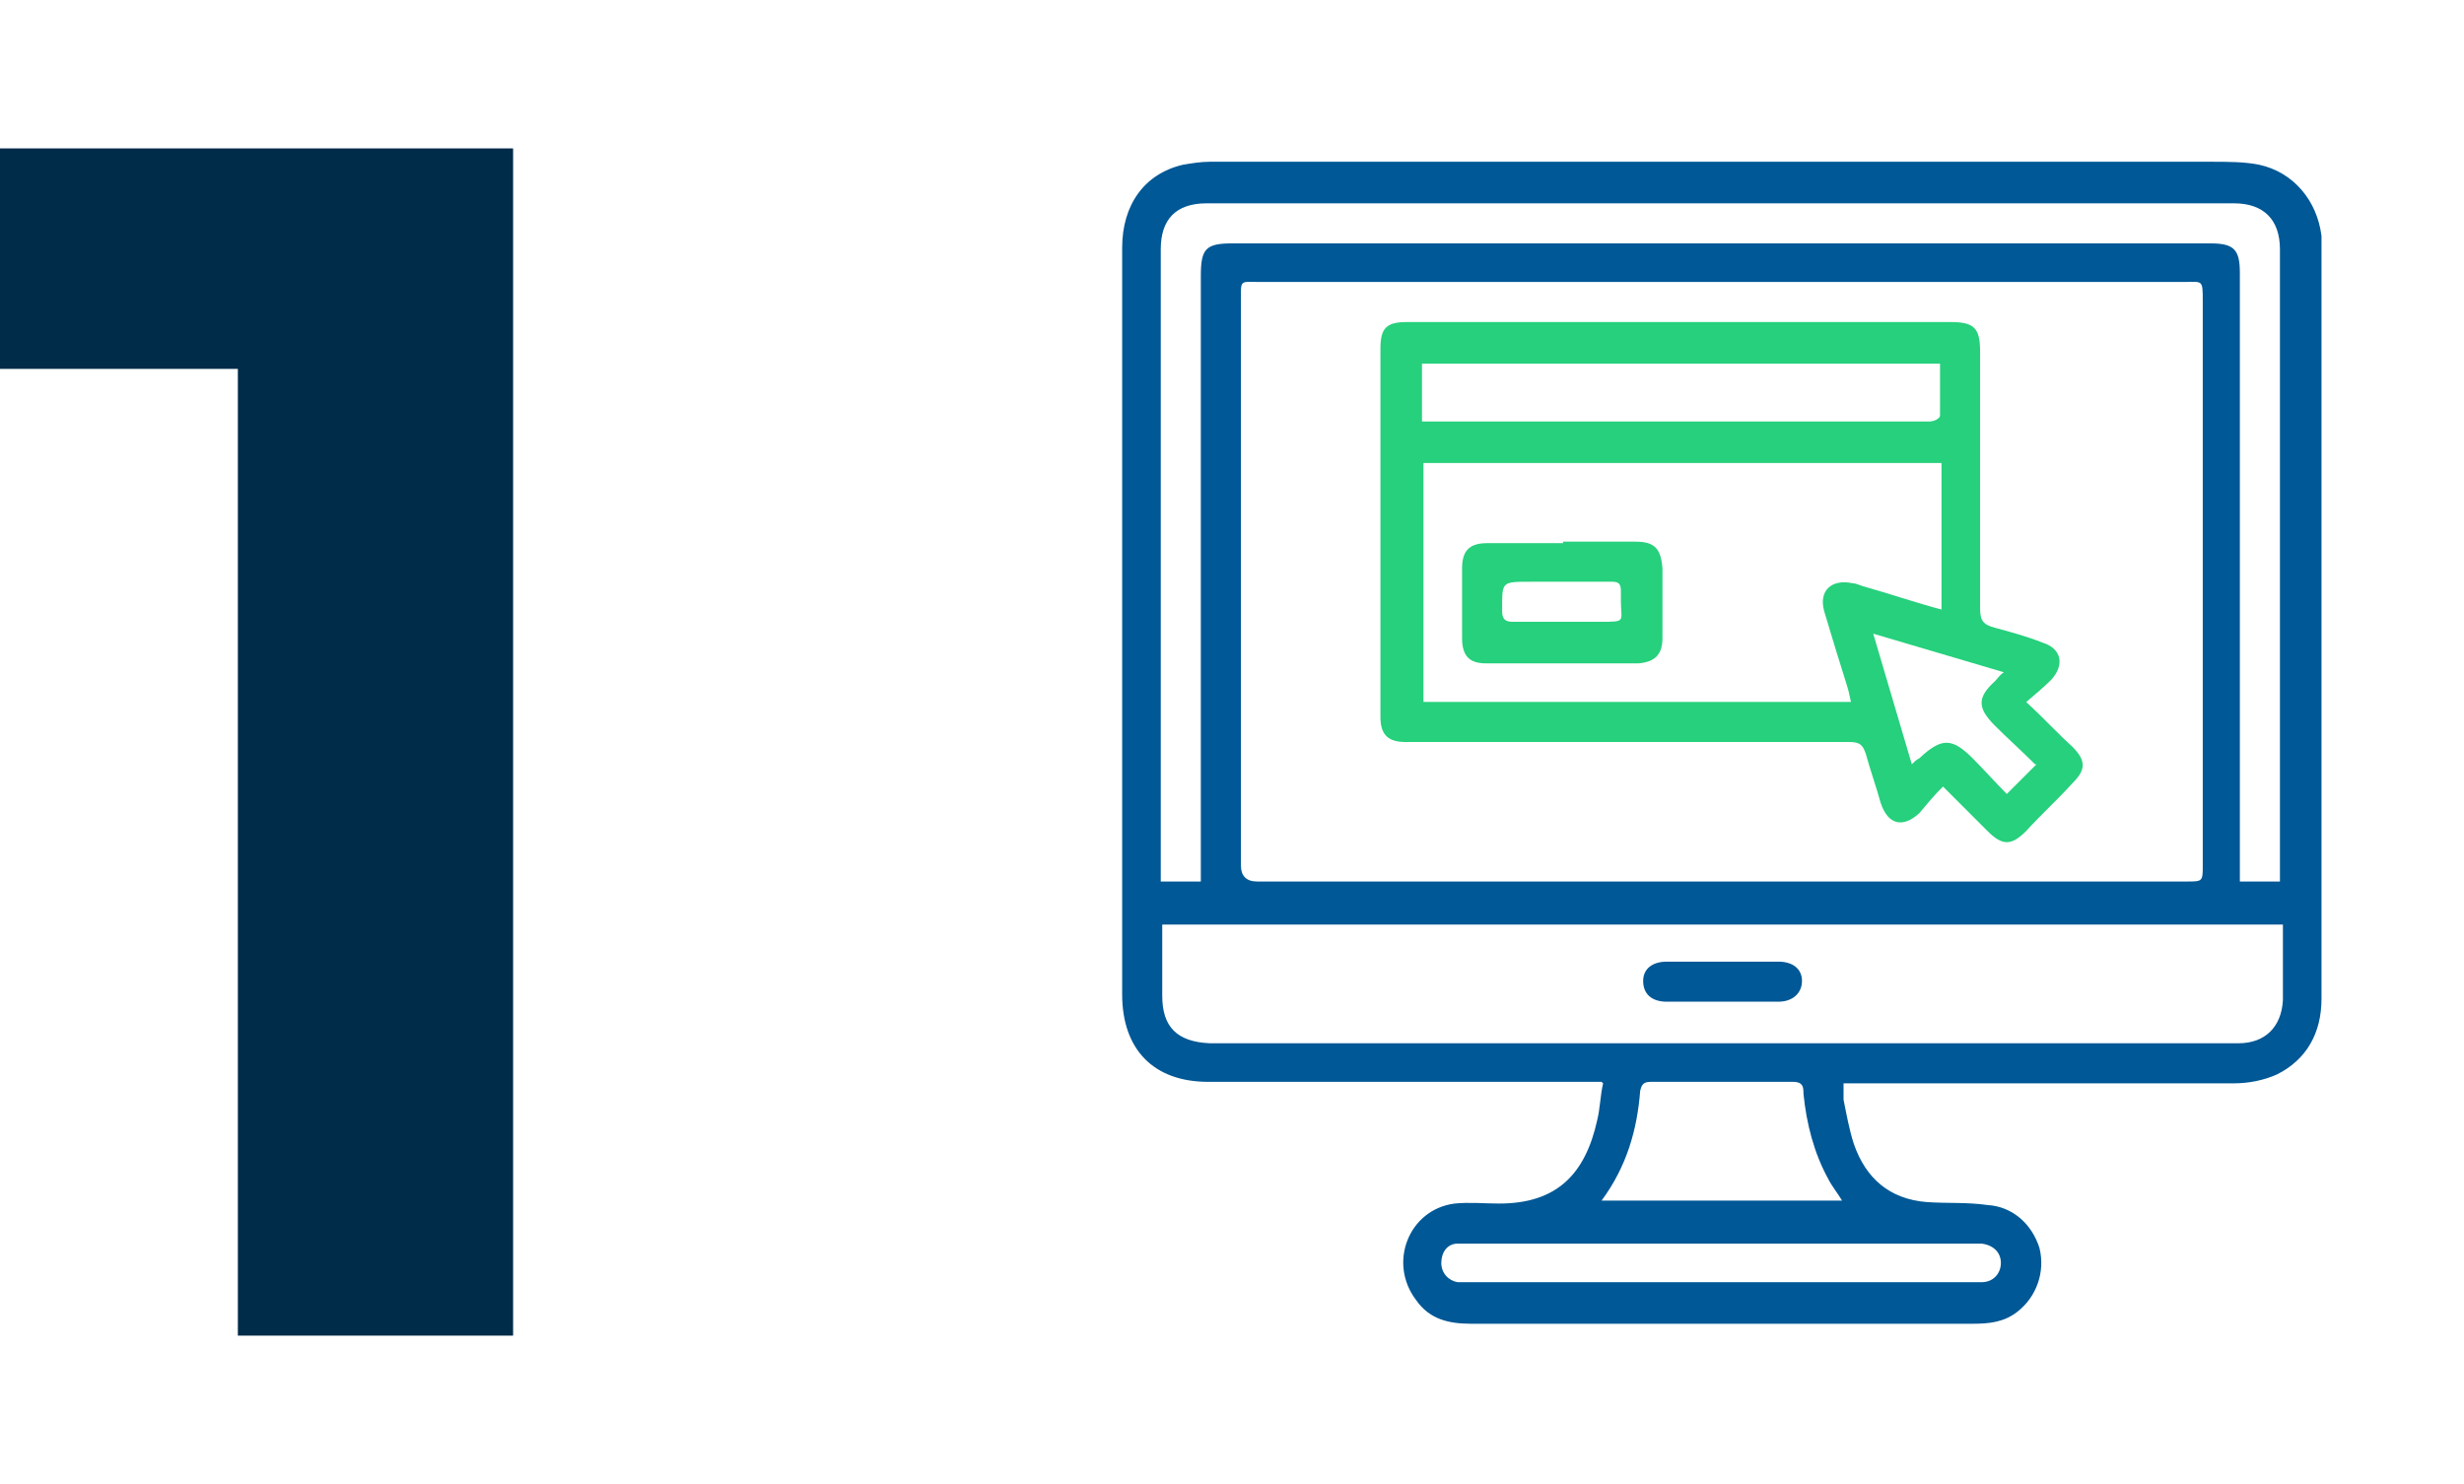
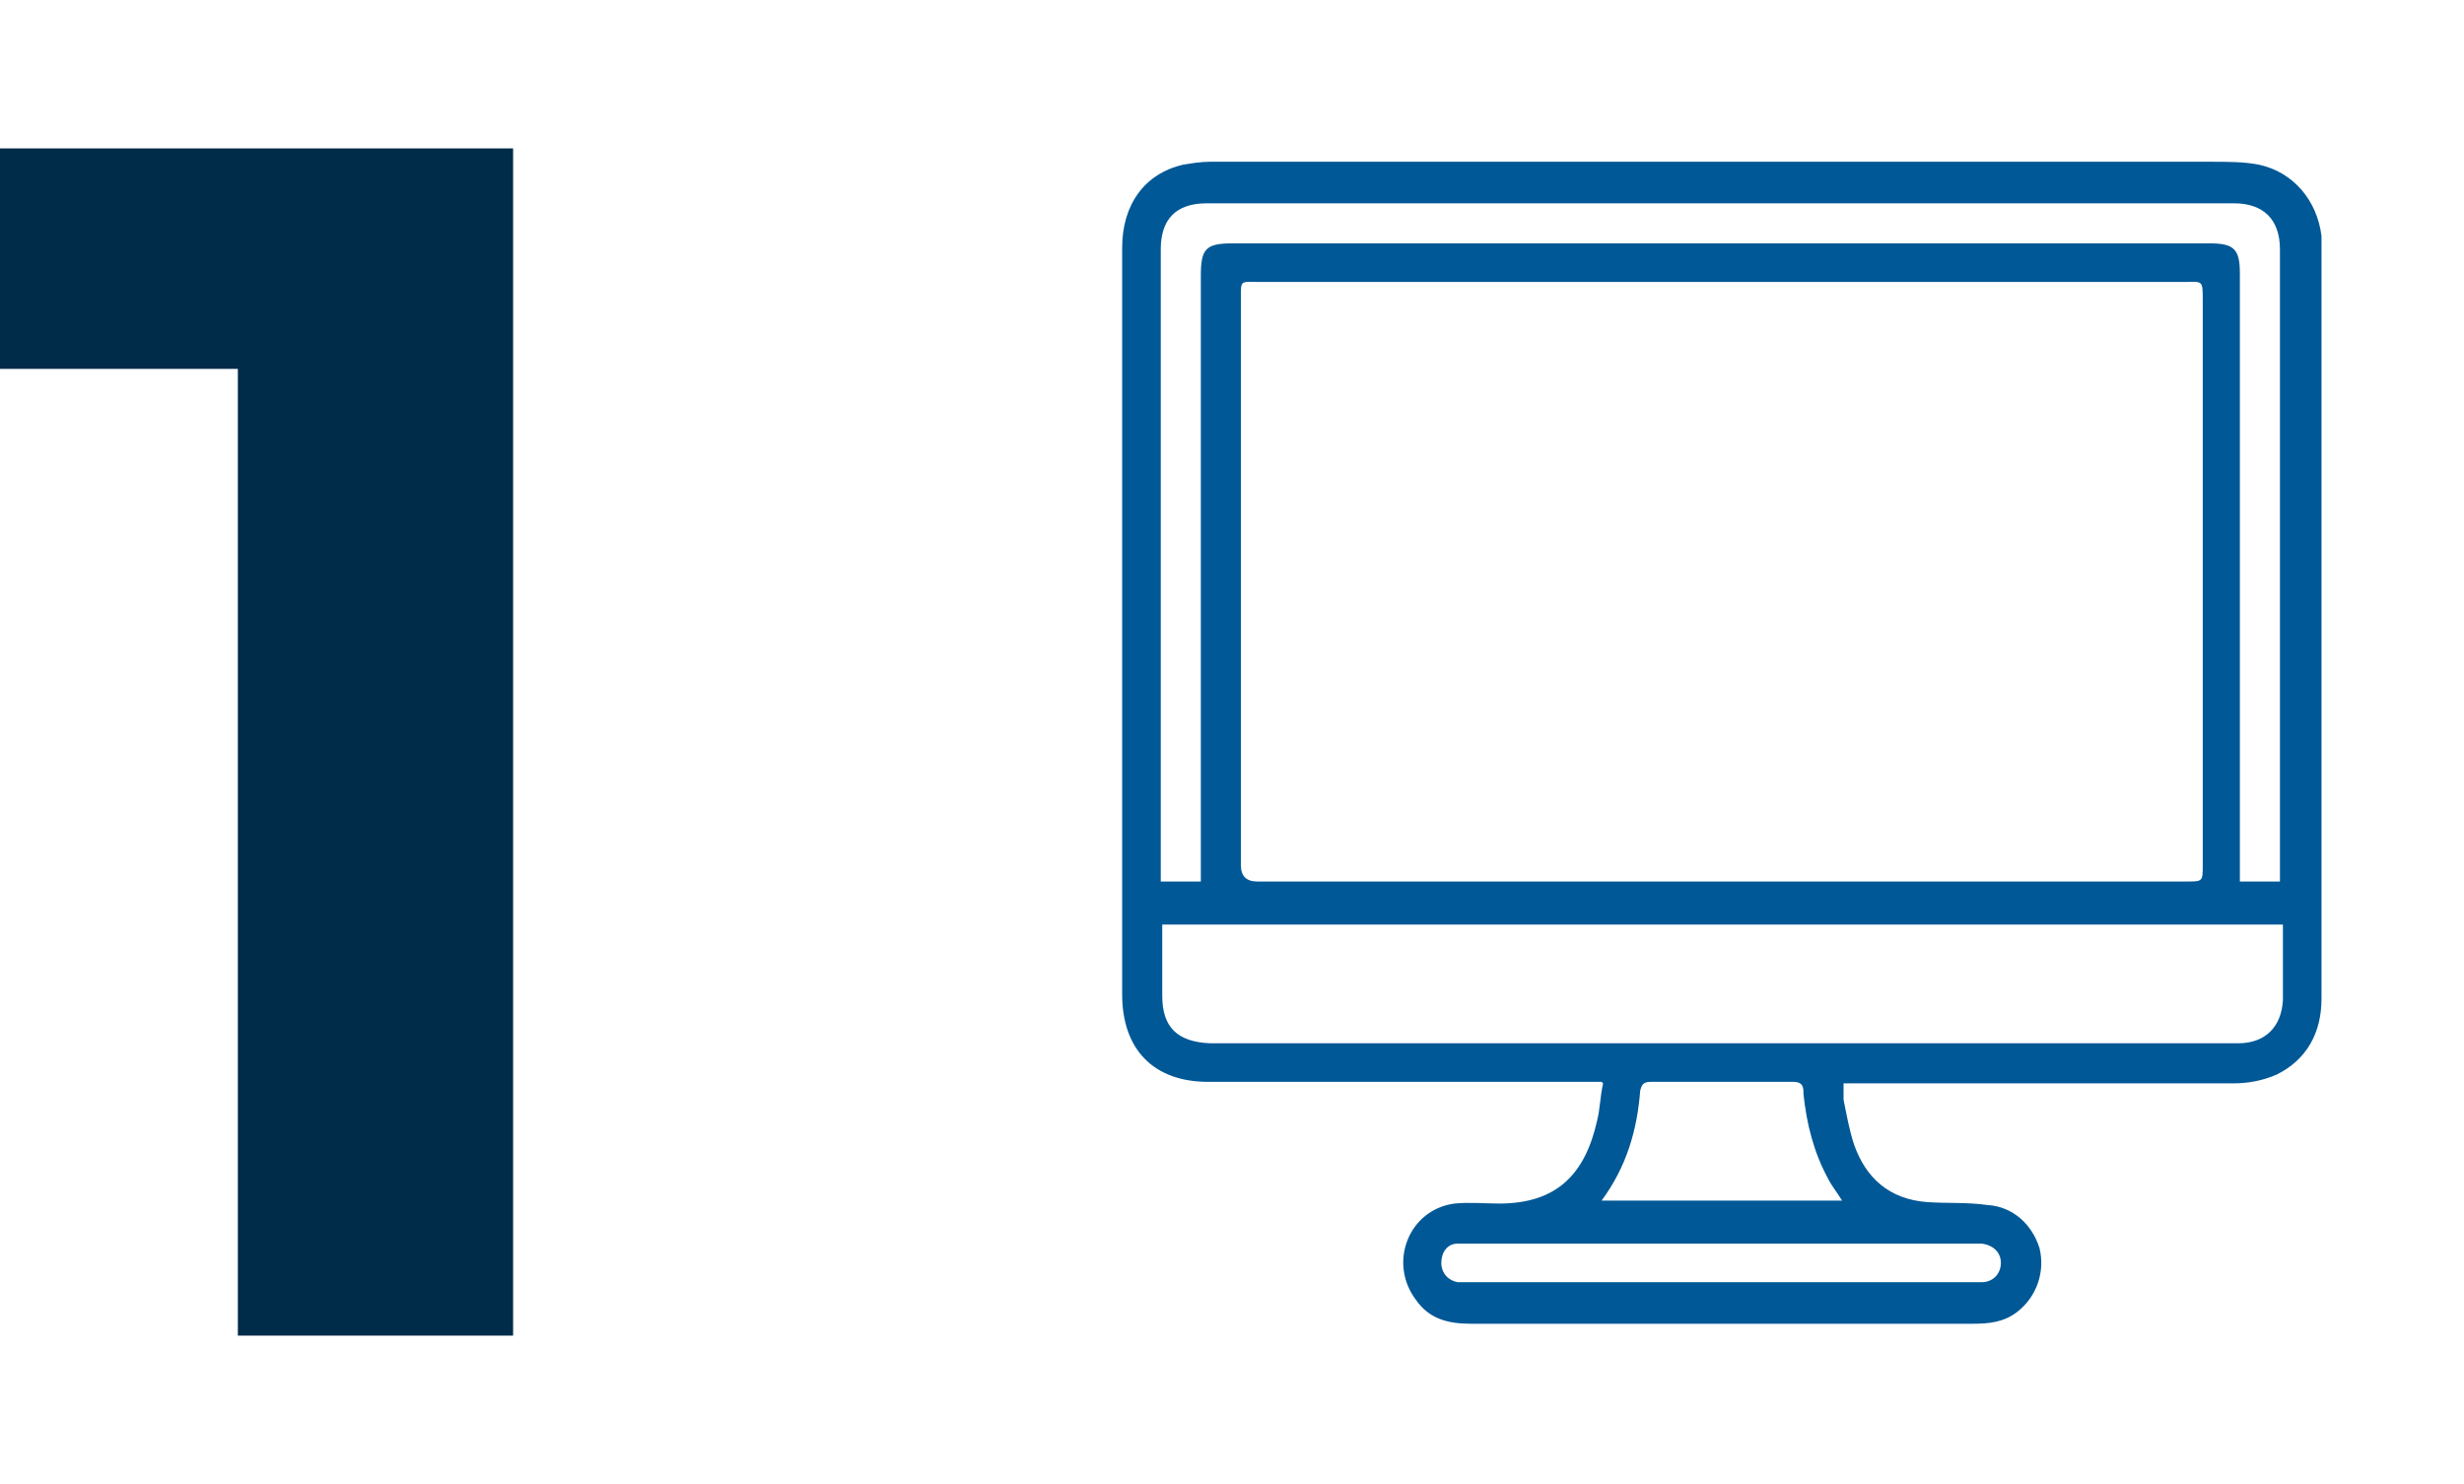
<svg xmlns="http://www.w3.org/2000/svg" width="166" height="100" viewBox="0 0 166 100" fill="none">
  <path d="M34.568 10V90H16.025V24.857H0V10H34.568Z" fill="#002B49" />
  <path d="M107.9 72.9C105.7 72.9 103.6 72.9 101.5 72.9C94.8 72.9 88.1 72.9 81.4 72.9C77.7 72.9 75.6 70.7 75.6 67C75.6 50.2 75.6 33.5 75.6 16.7C75.6 13.8 77.1 11.7 79.7 11.1C80.3 11 80.9 10.9 81.5 10.9C91.7 10.9 101.8 10.9 112 10.9C124.3 10.9 136.7 10.9 149 10.9C150.1 10.9 151.2 10.9 152.2 11.1C154.5 11.6 156.1 13.5 156.4 15.9C156.4 16.1 156.4 16.4 156.4 16.6C156.4 33.5 156.4 50.4 156.4 67.3C156.4 69.6 155.4 71.4 153.4 72.4C152.5 72.8 151.5 73 150.5 73C142.2 73 133.9 73 125.6 73C125.2 73 124.7 73 124.2 73C124.2 73.4 124.2 73.7 124.2 74.1C124.4 75.1 124.6 76.2 124.9 77.1C125.7 79.4 127.3 80.8 129.8 81C131.2 81.1 132.5 81 133.9 81.2C135.6 81.3 136.9 82.5 137.4 84.1C137.8 85.7 137.2 87.4 135.9 88.4C135 89.1 134 89.2 132.9 89.2C129.9 89.2 126.9 89.2 124 89.2C115.7 89.2 107.4 89.2 99.1 89.2C97.6 89.2 96.3 88.9 95.4 87.6C93.5 85.1 94.9 81.5 98 81.1C99 81 100 81.1 101 81.1C104.9 81.1 106.8 79.1 107.6 75.5C107.8 74.7 107.8 73.9 108 73L107.9 72.9ZM116 19C105.6 19 95.3 19 84.9 19C83.5 19 83.6 18.8 83.6 20.3C83.6 33 83.6 45.6 83.6 58.3C83.6 59.033 83.967 59.4 84.7 59.4C92.6 59.4 100.4 59.4 108.3 59.4C121.3 59.4 134.3 59.4 147.3 59.4C148.4 59.4 148.4 59.4 148.4 58.3C148.4 45.6 148.4 33 148.4 20.3C148.4 18.8 148.4 19 147.1 19C136.8 19 126.4 19 116.1 19H116ZM78.3 62.2C78.3 63.9 78.3 65.5 78.3 67.1C78.3 69.2 79.3 70.2 81.5 70.3C98.7 70.3 116 70.3 133.2 70.3C139.1 70.3 144.9 70.3 150.8 70.3C152.6 70.3 153.7 69.2 153.8 67.4C153.8 65.9 153.8 64.3 153.8 62.8C153.8 62.7 153.8 62.5 153.8 62.3H78.3V62.2ZM80.9 59.4C80.9 59.1 80.9 58.8 80.9 58.6C80.9 45.3 80.9 31.9 80.9 18.6C80.9 16.8 81.2 16.4 83 16.4C105 16.4 127 16.4 148.9 16.4C150.5 16.4 150.9 16.8 150.9 18.4C150.9 31 150.9 43.5 150.9 56.1V59.4H153.6C153.6 59.1 153.6 58.9 153.6 58.6C153.6 44.7 153.6 30.7 153.6 16.8C153.6 14.8 152.5 13.7 150.5 13.7C127.4 13.7 104.3 13.7 81.3 13.7C79.2 13.7 78.2 14.8 78.2 16.8C78.2 30.7 78.2 44.6 78.2 58.5C78.2 58.8 78.2 59 78.2 59.4H80.8H80.9ZM107.9 80.9H124.1C123.8 80.4 123.4 79.9 123.2 79.5C122.2 77.7 121.7 75.7 121.5 73.7C121.5 73.3 121.5 72.9 120.8 72.9C117.6 72.9 114.4 72.9 111.2 72.9C110.7 72.9 110.6 73.1 110.5 73.5C110.3 76.1 109.6 78.6 107.9 80.9ZM116 86.4C120.1 86.4 124.2 86.4 128.3 86.4C130 86.4 131.8 86.4 133.5 86.4C134.3 86.4 134.8 85.8 134.8 85.1C134.8 84.4 134.3 83.9 133.5 83.8C133.3 83.8 133.2 83.8 133 83.8C130.3 83.8 127.5 83.8 124.8 83.8C116.7 83.8 108.7 83.8 100.6 83.8C99.8 83.8 99 83.8 98.2 83.8C97.5 83.8 97.1 84.4 97.1 85.1C97.1 85.8 97.6 86.3 98.2 86.4C98.5 86.4 98.8 86.4 99.1 86.4C104.7 86.4 110.3 86.4 115.8 86.4H116Z" fill="#005896" />
-   <path d="M136.5 47.3C137.7 48.4 138.6 49.4 139.6 50.3C140.6 51.3 140.5 51.9 139.6 52.8C138.6 53.9 137.5 54.9 136.5 56C135.5 57 134.9 57 133.9 56C133 55.1 132 54.1 130.9 53C130.3 53.6 129.8 54.2 129.3 54.8C128.2 55.8 127.2 55.6 126.7 54.1C126.4 53 126 51.9 125.7 50.8C125.5 50.2 125.3 50 124.6 50C117.1 50 109.6 50 102.1 50C99.6 50 97.1 50 94.7 50C93.5 50 93 49.5 93 48.3C93 40 93 31.8 93 23.5C93 22.1 93.4 21.7 94.8 21.7C104.1 21.7 113.3 21.7 122.6 21.7C125.5 21.7 128.5 21.7 131.4 21.7C133 21.7 133.4 22.1 133.4 23.7C133.4 29.5 133.4 35.2 133.4 41C133.4 41.8 133.6 42.1 134.4 42.3C135.5 42.6 136.6 42.9 137.6 43.3C138.9 43.7 139.1 44.8 138.2 45.8C137.7 46.3 137.1 46.8 136.4 47.4L136.5 47.3ZM130.8 41.1V31.2H95.9V47.3H124.7C124.6 46.8 124.5 46.4 124.4 46.1C123.9 44.5 123.4 42.9 122.9 41.2C122.5 39.8 123.4 39 124.8 39.3C125 39.3 125.2 39.4 125.5 39.5C127.3 40 129 40.6 130.9 41.1H130.8ZM130.8 24.5H95.8V28.4C96.1 28.4 96.4 28.4 96.7 28.4C104.2 28.4 111.8 28.4 119.3 28.4C122.9 28.4 126.4 28.4 130 28.4C130.3 28.4 130.7 28.2 130.7 28C130.7 26.8 130.7 25.7 130.7 24.5H130.8ZM137.1 51.5C136.2 50.6 135.3 49.8 134.4 48.9C133.2 47.7 133.2 47 134.4 45.9C134.6 45.7 134.7 45.5 135 45.3C132 44.4 129.2 43.6 126.2 42.7C127.1 45.7 127.9 48.5 128.8 51.5C129 51.3 129.1 51.2 129.3 51.1C130.8 49.7 131.5 49.7 132.9 51.1C133.7 51.9 134.4 52.7 135.2 53.5C135.9 52.8 136.5 52.2 137.2 51.5H137.1Z" fill="#26D07C" />
-   <path d="M116 64.8C117.3 64.8 118.5 64.8 119.8 64.8C120.8 64.8 121.4 65.3 121.4 66.1C121.4 66.9 120.8 67.5 119.8 67.5C117.3 67.5 114.8 67.5 112.3 67.5C111.3 67.5 110.7 67 110.7 66.1C110.7 65.3 111.3 64.8 112.3 64.8C113.6 64.8 114.8 64.8 116.1 64.8H116Z" fill="#005896" />
-   <path d="M105.3 36.5C106.9 36.5 108.6 36.5 110.2 36.5C111.5 36.5 111.9 37 112 38.3C112 39.9 112 41.4 112 43C112 44.1 111.5 44.6 110.4 44.7C107 44.7 103.6 44.7 100.1 44.7C99 44.7 98.5 44.2 98.5 43C98.5 41.4 98.5 39.9 98.5 38.3C98.5 37.1 99 36.6 100.2 36.6C101.9 36.6 103.6 36.6 105.3 36.6V36.5ZM105.2 39.2C104.5 39.2 103.8 39.2 103.1 39.2C101.1 39.2 101.2 39.2 101.2 41.2C101.2 41.7 101.4 41.9 101.9 41.9C103.9 41.9 105.9 41.9 107.8 41.9C109.6 41.9 109.2 41.9 109.2 40.5C109.2 40.3 109.2 40 109.2 39.8C109.2 39.3 109 39.2 108.6 39.2C107.5 39.2 106.3 39.2 105.2 39.2Z" fill="#26D07C" />
</svg>